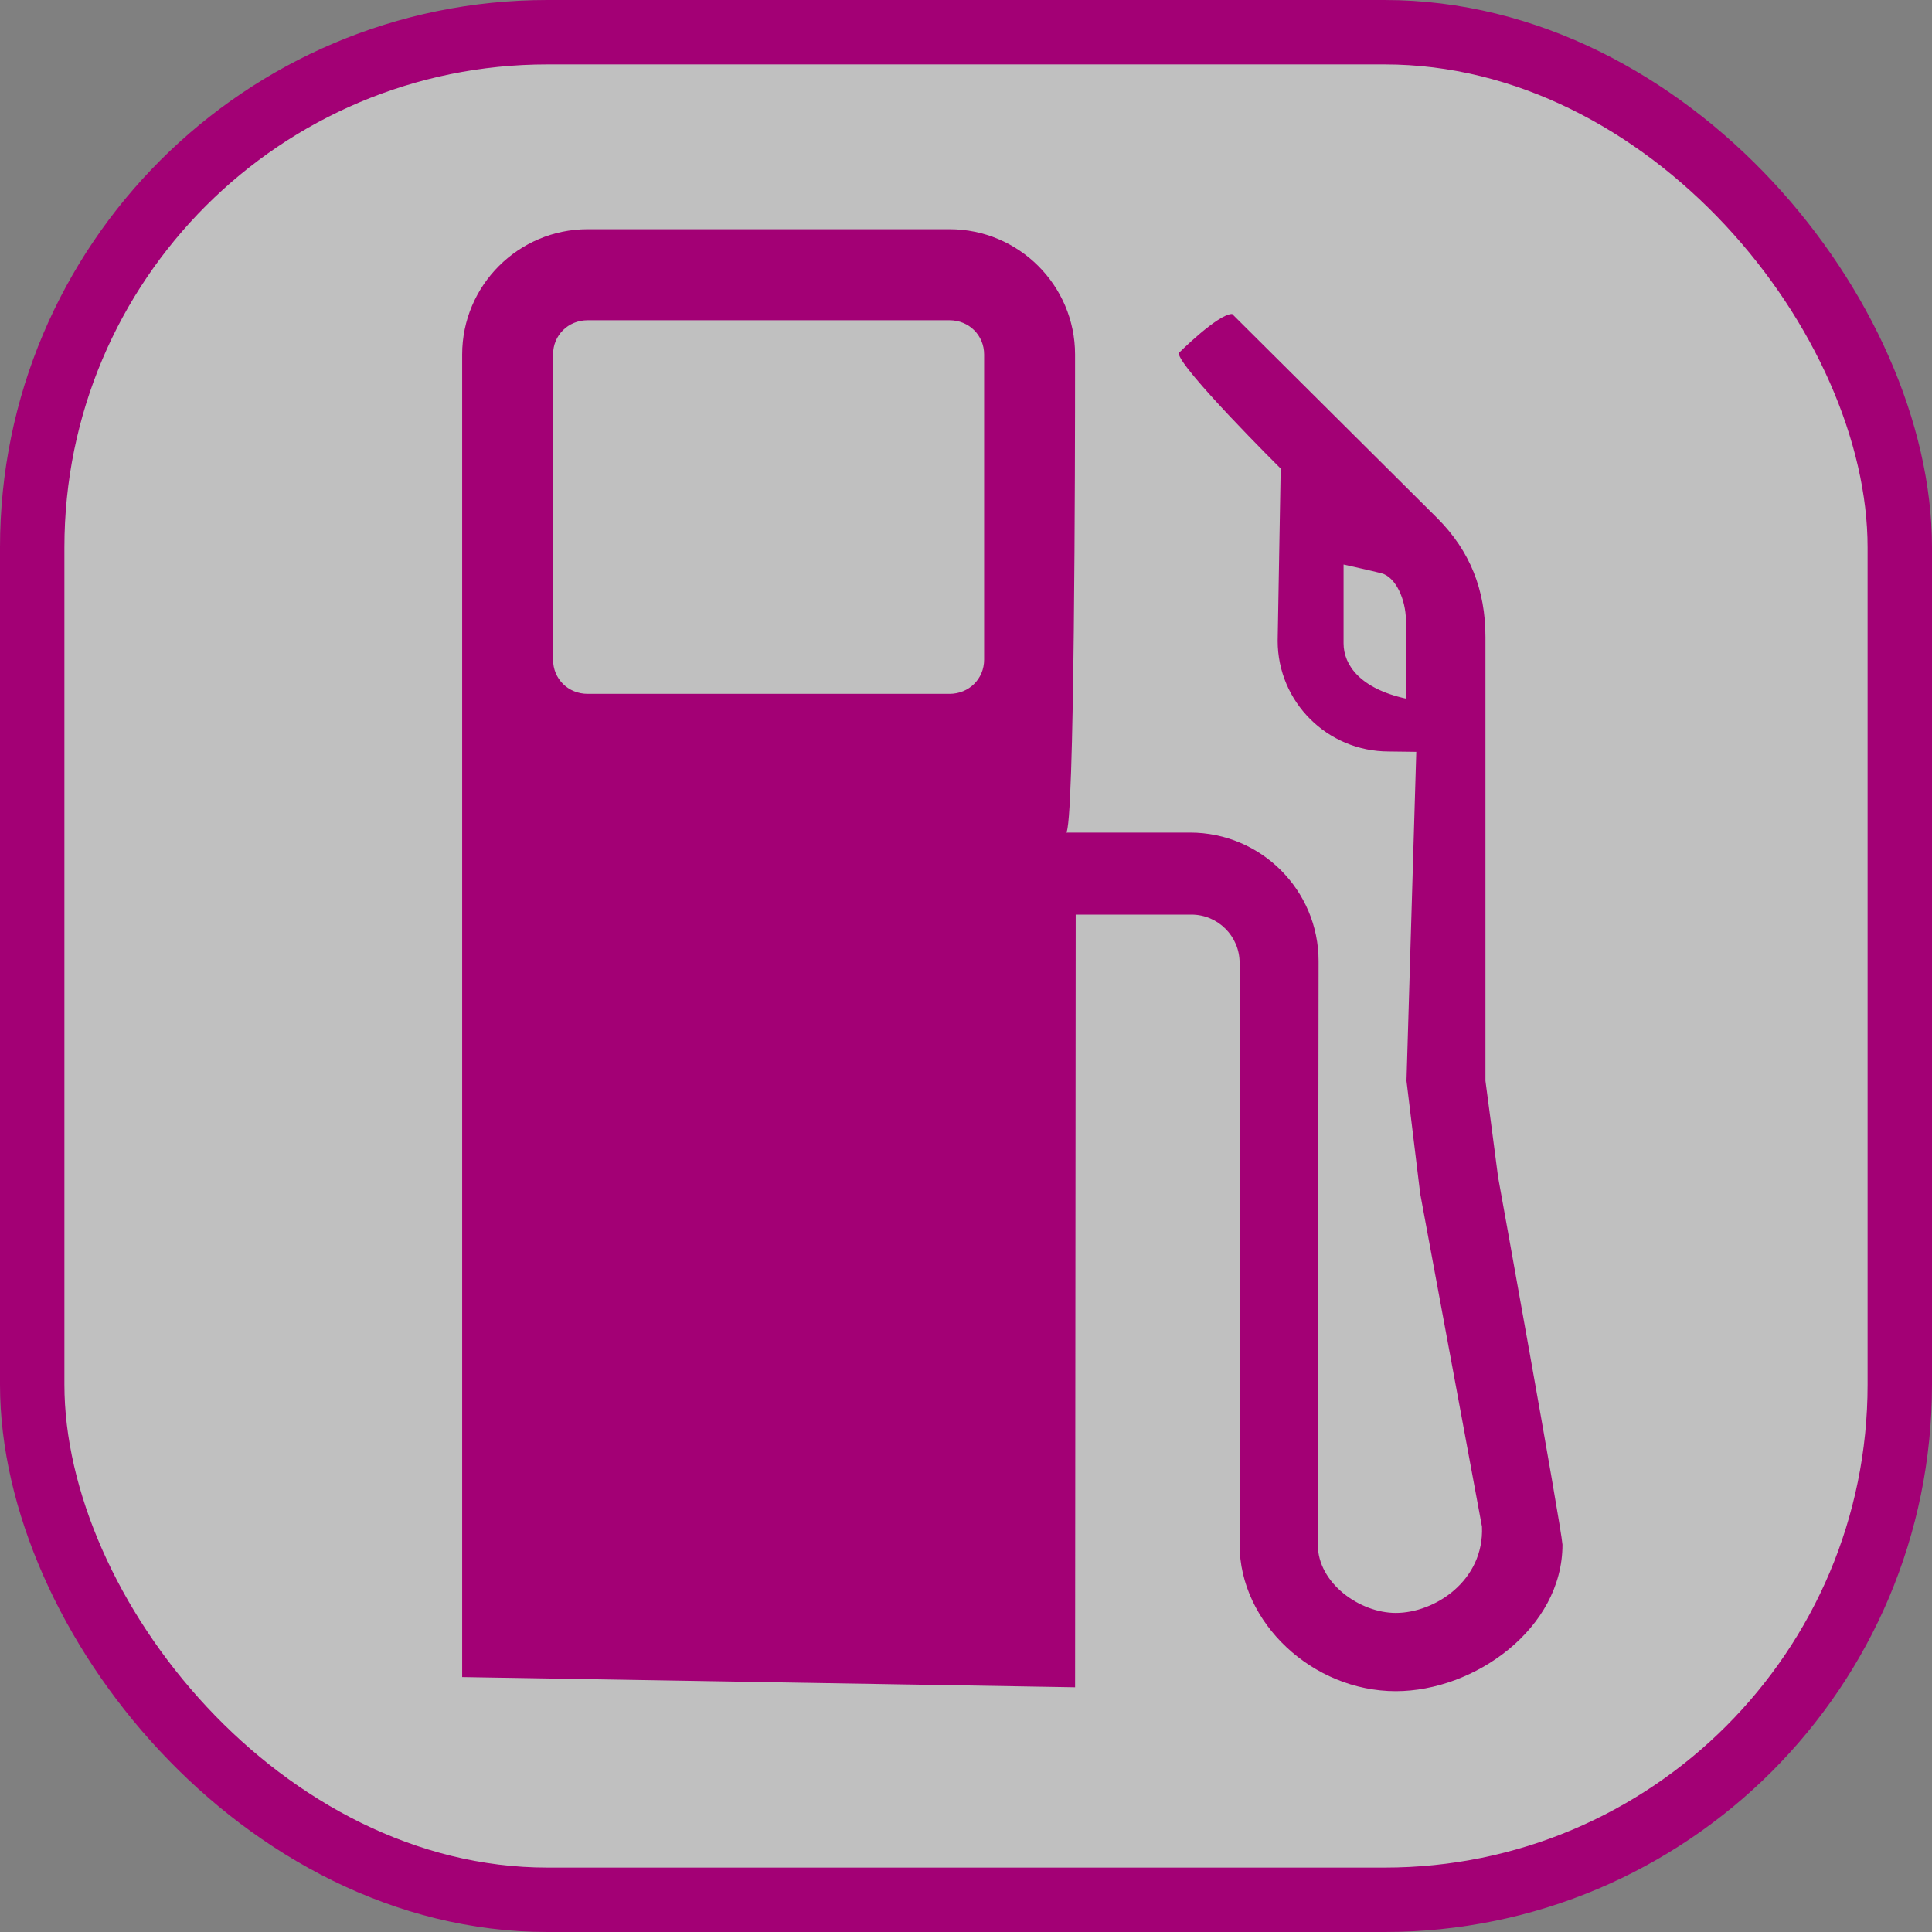
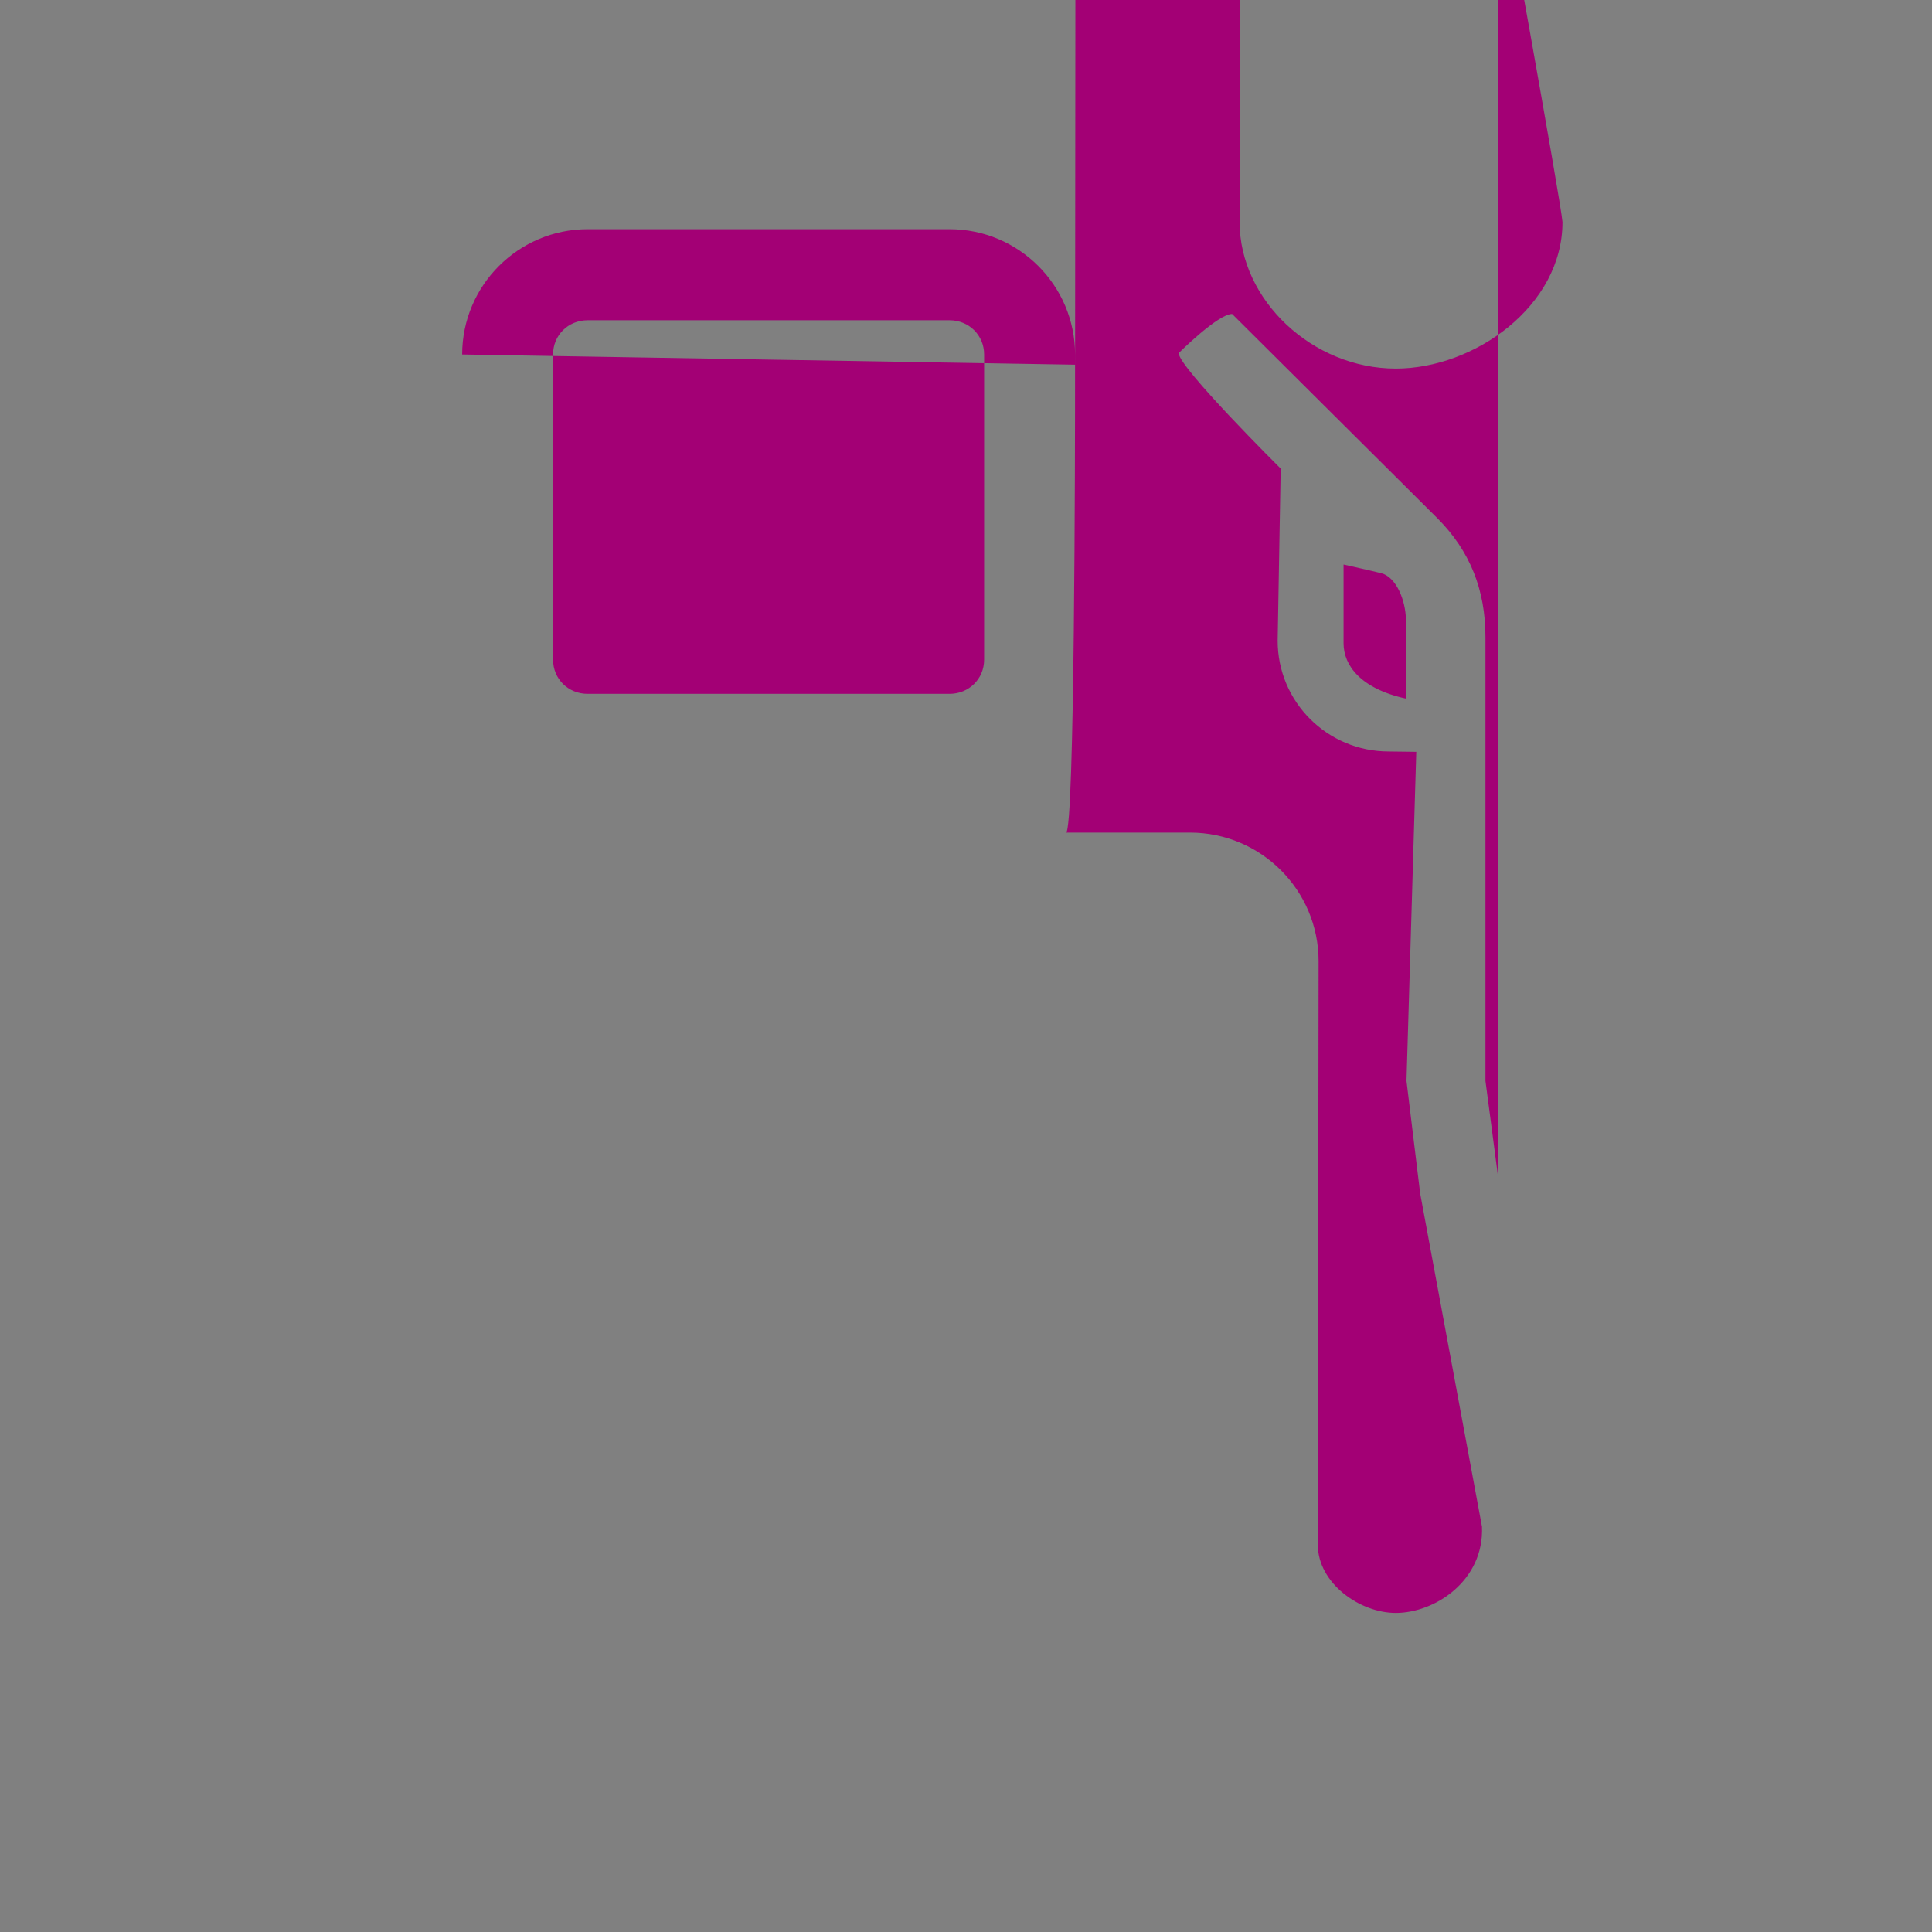
<svg xmlns="http://www.w3.org/2000/svg" xmlns:ns1="http://www.inkscape.org/namespaces/inkscape" xmlns:ns2="http://sodipodi.sourceforge.net/DTD/sodipodi-0.dtd" xmlns:xlink="http://www.w3.org/1999/xlink" version="1.1" width="60" height="60" id="svg2" ns1:version="0.48.2 r9819" ns2:docname="Fuel.svg">
  <rect width="100%" height="100%" fill="#808080" stroke="none" />
  <defs id="defs13" />
  <ns2:namedview pagecolor="#ffffff" bordercolor="#666666" borderopacity="1" objecttolerance="10" gridtolerance="10" guidetolerance="10" ns1:pageopacity="0" ns1:pageshadow="2" ns1:window-width="719" ns1:window-height="494" id="namedview11" showgrid="false" ns1:zoom="3.9333333" ns1:cx="30" ns1:cy="30" ns1:window-x="0" ns1:window-y="0" ns1:window-maximized="0" ns1:current-layer="svg2" />
  <symbol id="fuel" width="60" height="60">
-     <rect width="58" height="58" rx="16" ry="16" x="1" y="1" style="fill:#ffffff;fill-opacity:0.5;stroke:#a30075;stroke-width:2" id="rect5" />
-     <path d="m 30.563,20.486 c 0,0.598 -0.472,1.062 -1.074,1.062 h -11.239 c -0.606,0 -1.074,-0.465 -1.074,-1.062 v -9.477 c 0,-0.598 0.469,-1.063 1.074,-1.063 h 11.239 c 0.602,0 1.074,0.465 1.074,1.063 v 9.477 z m 13.101,1.21 c -1.422,-0.312 -1.938,-1.043 -1.938,-1.715 v -2.449 c 0,0 0.946,0.211 1.172,0.27 0.461,0.121 0.754,0.828 0.765,1.446 0.015,0.617 0,2.449 0,2.449 z m 2.863,14.879 c 0,-0.024 -0.395,-3.008 -0.395,-3.008 v -13.781 c 0,-1.476 -0.484,-2.676 -1.484,-3.683 l -6.383,-6.352 c -0.442,0 -1.66,1.215 -1.66,1.215 0,0.442 3.168,3.586 3.168,3.586 l -0.094,5.348 c 0,1.899 1.543,3.438 3.449,3.438 l 0.856,0.011 -0.304,10.219 0.426,3.504 1.918,10.34 c 0.07,1.679 -1.465,2.679 -2.676,2.679 -1.121,0 -2.422,-0.926 -2.422,-2.121 l 0.024,-18.121 c 0,-2.203 -1.789,-3.992 -3.992,-3.992 h -3.852 c 0.27,-0.015 0.281,-11.867 0.281,-14.383 v -0.465 c 0,-2.145 -1.75,-3.891 -3.898,-3.891 h -11.238 c -2.148,0 -3.898,1.746 -3.898,3.891 v 41.074 l 19.035,0.317 0.019,-23.996 h 3.594 c 0.824,0 1.496,0.672 1.496,1.496 v 18.07 c 0,2.426 2.265,4.551 4.851,4.551 2.442,0 5.176,-1.942 5.176,-4.551 -0.043,-0.602 -1.996,-11.395 -1.996,-11.395 z" style="fill:#a30075" id="path7" />
+     <path d="m 30.563,20.486 c 0,0.598 -0.472,1.062 -1.074,1.062 h -11.239 c -0.606,0 -1.074,-0.465 -1.074,-1.062 v -9.477 c 0,-0.598 0.469,-1.063 1.074,-1.063 h 11.239 c 0.602,0 1.074,0.465 1.074,1.063 v 9.477 z m 13.101,1.21 c -1.422,-0.312 -1.938,-1.043 -1.938,-1.715 v -2.449 c 0,0 0.946,0.211 1.172,0.27 0.461,0.121 0.754,0.828 0.765,1.446 0.015,0.617 0,2.449 0,2.449 z m 2.863,14.879 c 0,-0.024 -0.395,-3.008 -0.395,-3.008 v -13.781 c 0,-1.476 -0.484,-2.676 -1.484,-3.683 l -6.383,-6.352 c -0.442,0 -1.66,1.215 -1.66,1.215 0,0.442 3.168,3.586 3.168,3.586 l -0.094,5.348 c 0,1.899 1.543,3.438 3.449,3.438 l 0.856,0.011 -0.304,10.219 0.426,3.504 1.918,10.34 c 0.07,1.679 -1.465,2.679 -2.676,2.679 -1.121,0 -2.422,-0.926 -2.422,-2.121 l 0.024,-18.121 c 0,-2.203 -1.789,-3.992 -3.992,-3.992 h -3.852 c 0.27,-0.015 0.281,-11.867 0.281,-14.383 v -0.465 c 0,-2.145 -1.75,-3.891 -3.898,-3.891 h -11.238 c -2.148,0 -3.898,1.746 -3.898,3.891 l 19.035,0.317 0.019,-23.996 h 3.594 c 0.824,0 1.496,0.672 1.496,1.496 v 18.07 c 0,2.426 2.265,4.551 4.851,4.551 2.442,0 5.176,-1.942 5.176,-4.551 -0.043,-0.602 -1.996,-11.395 -1.996,-11.395 z" style="fill:#a30075" id="path7" />
  </symbol>
  <use xlink:href="#fuel" x="0" y="0" id="use9" />
</svg>